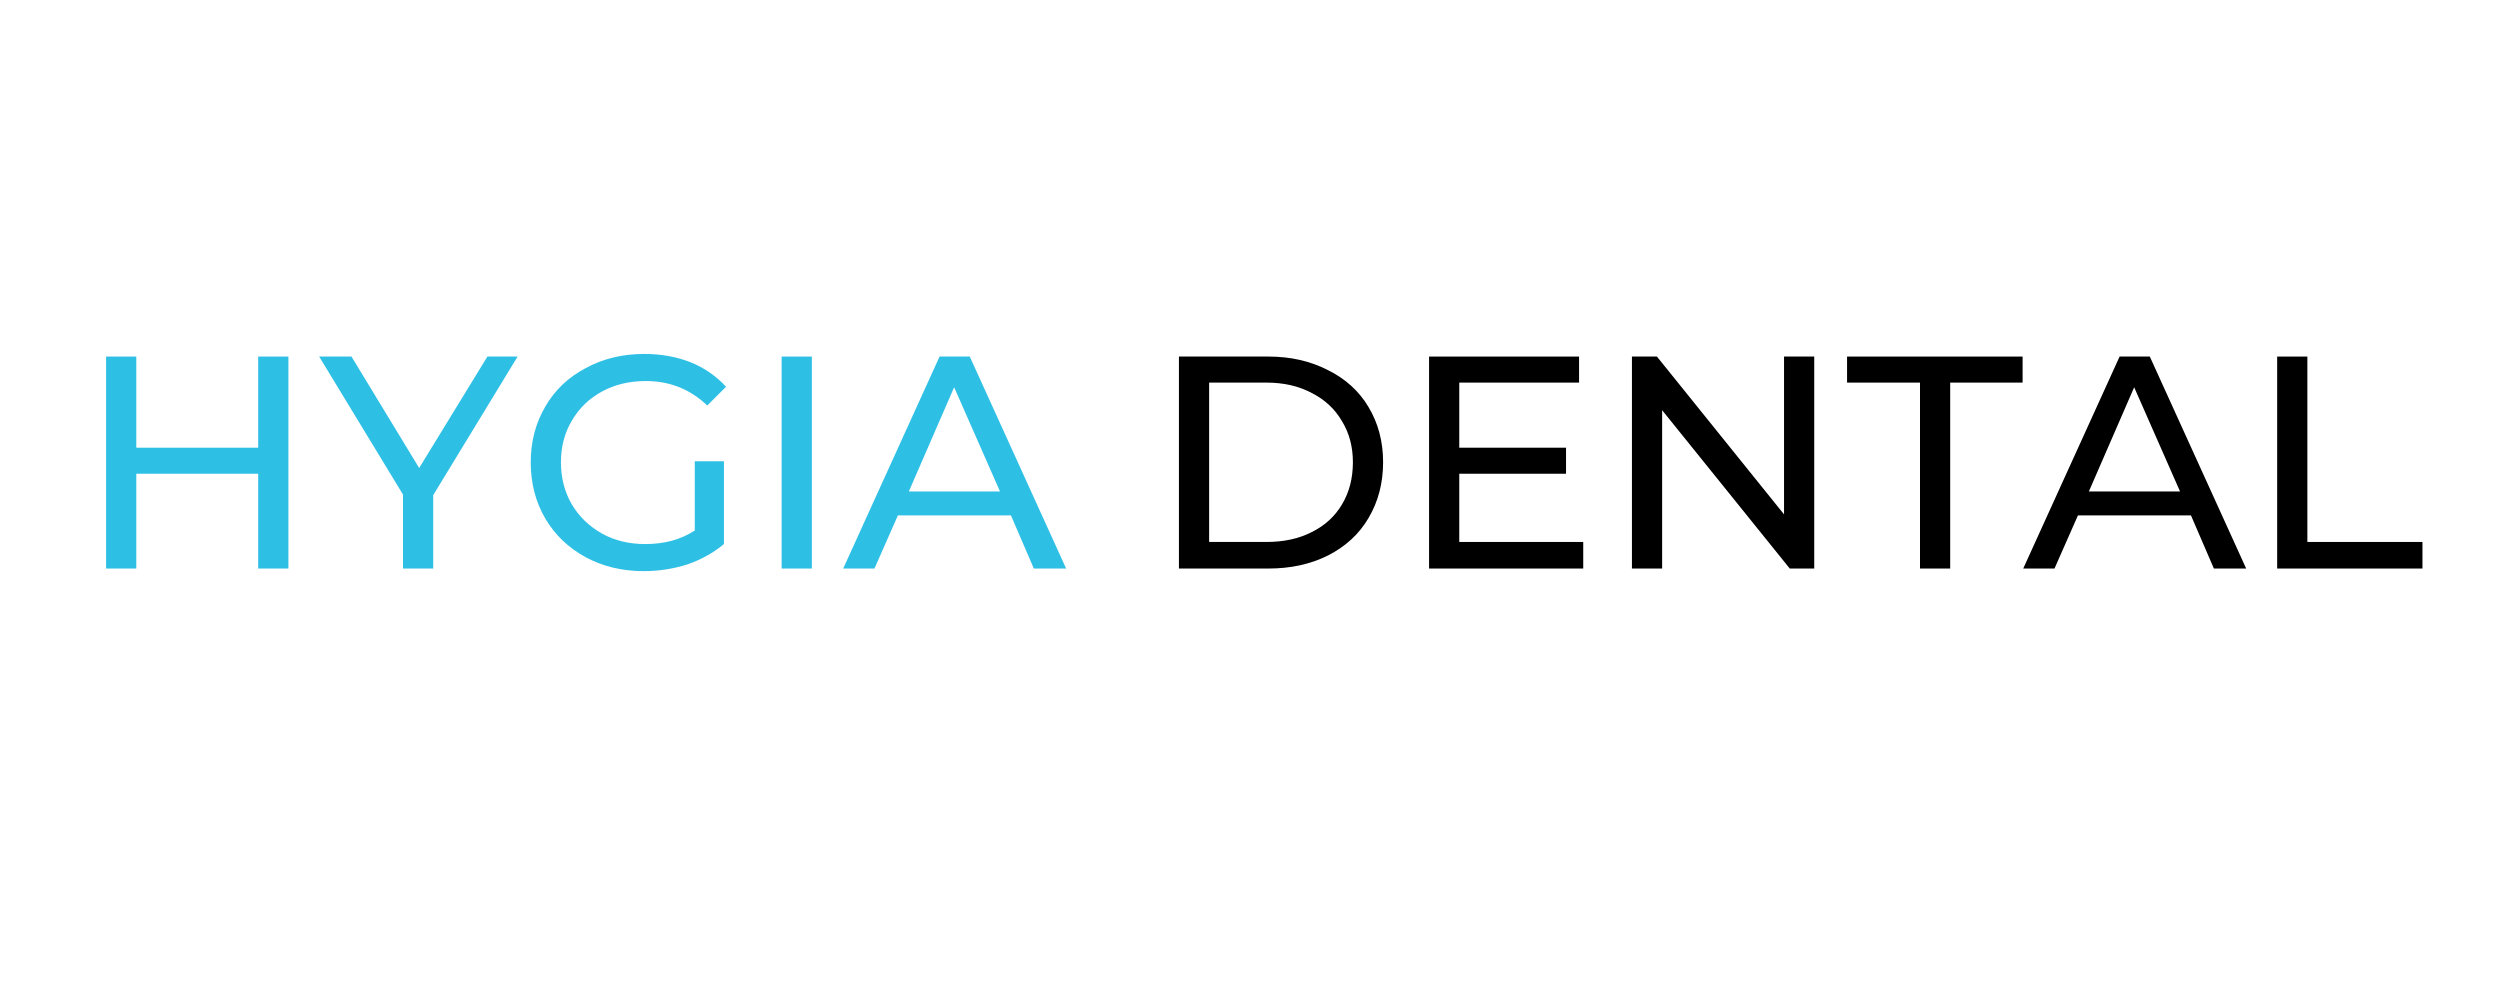
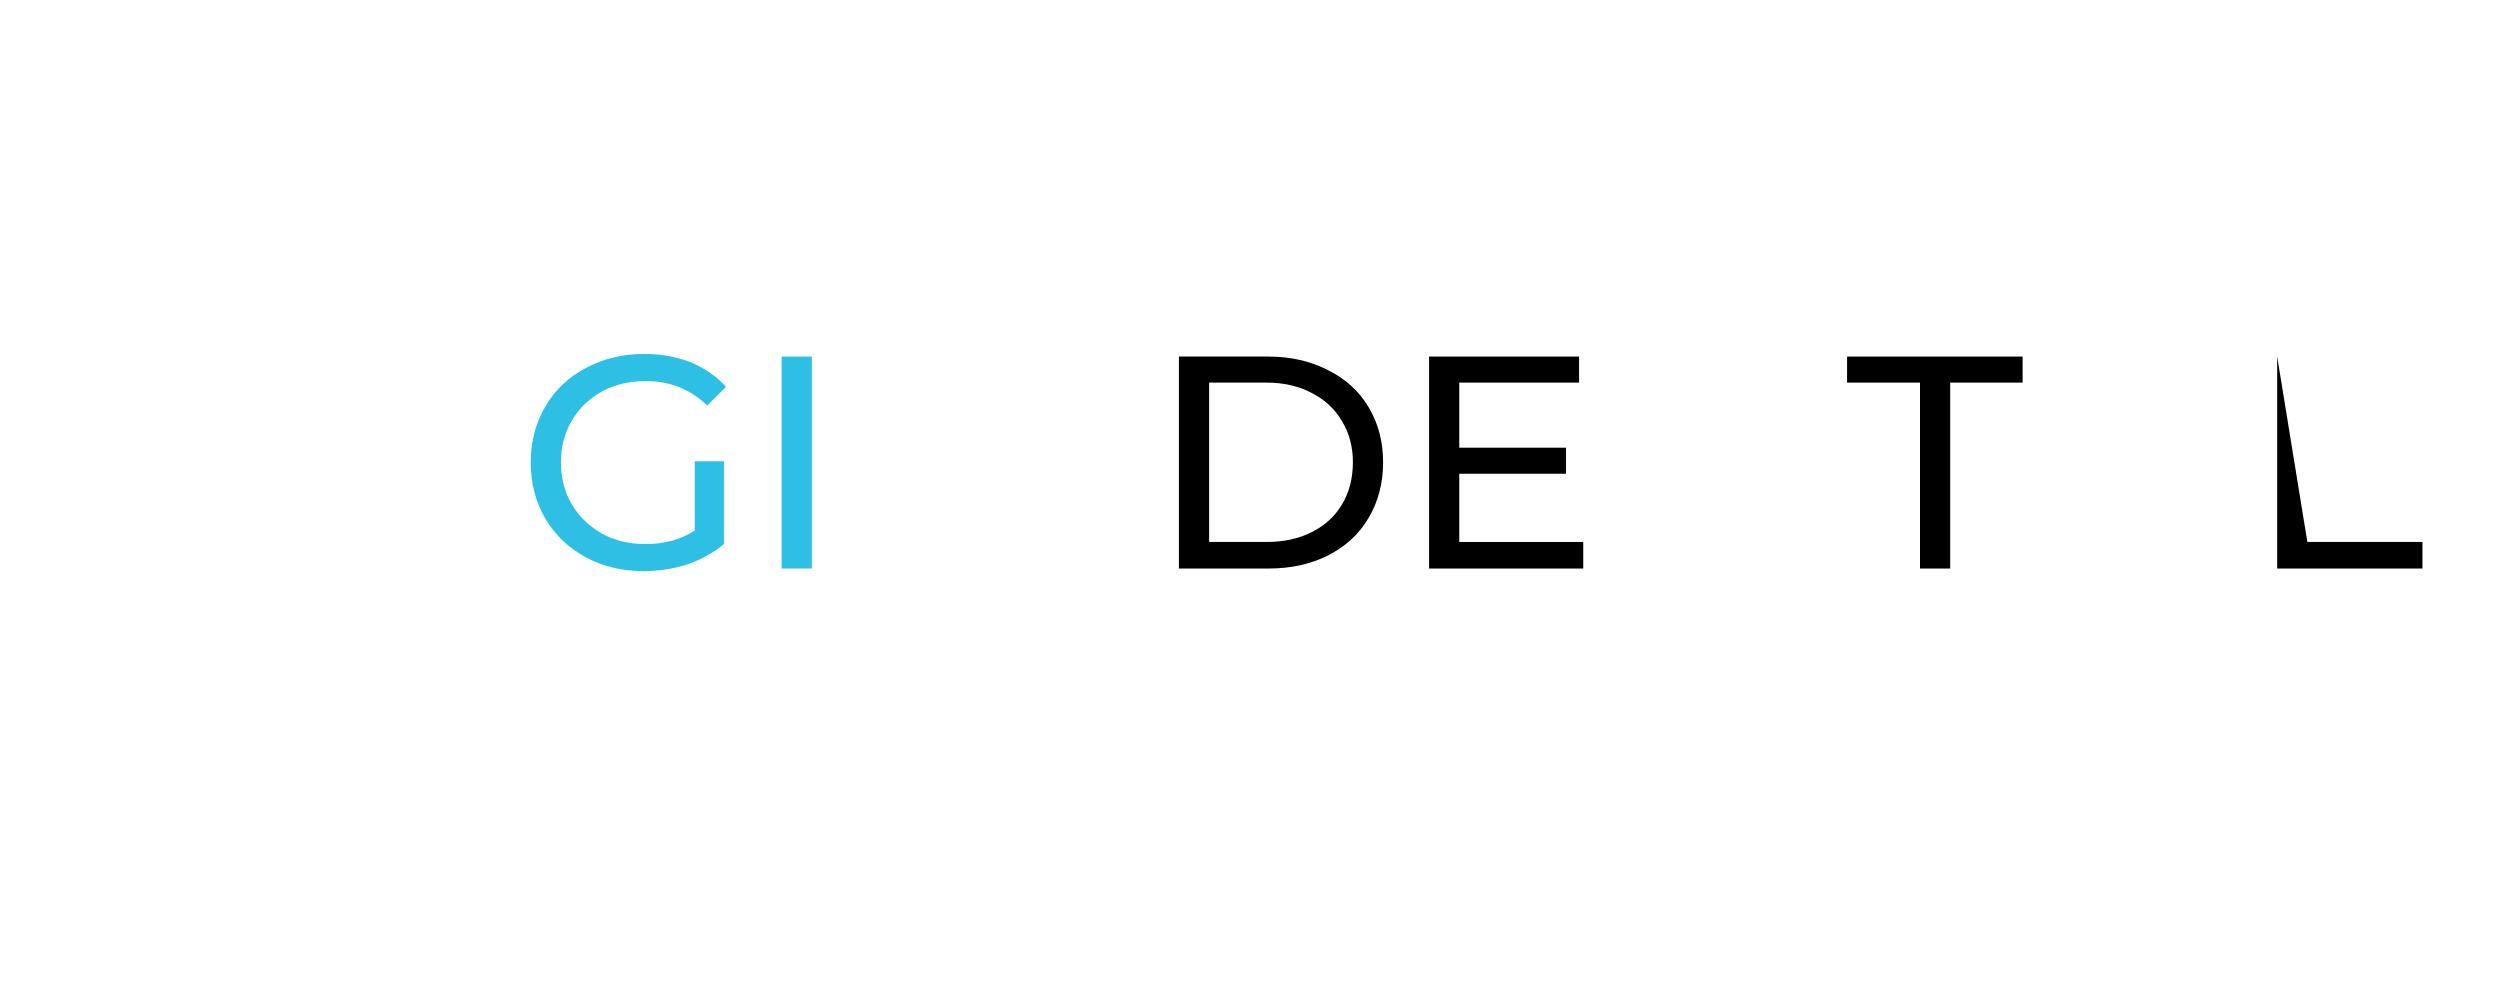
<svg xmlns="http://www.w3.org/2000/svg" version="1.0" preserveAspectRatio="xMidYMid meet" height="40" viewBox="0 0 75 30" zoomAndPan="magnify" width="100">
  <defs>
    <g />
  </defs>
  <g fill-opacity="1" fill="#2ebfe5">
    <g transform="translate(2.23, 17.056)">
      <g>
-         <path d="M 6.422 -6.359 L 6.422 0 L 5.516 0 L 5.516 -2.844 L 1.859 -2.844 L 1.859 0 L 0.953 0 L 0.953 -6.359 L 1.859 -6.359 L 1.859 -3.625 L 5.516 -3.625 L 5.516 -6.359 Z M 6.422 -6.359" />
-       </g>
+         </g>
    </g>
  </g>
  <g fill-opacity="1" fill="#2ebfe5">
    <g transform="translate(9.606, 17.056)">
      <g>
-         <path d="M 3.391 -2.203 L 3.391 0 L 2.484 0 L 2.484 -2.219 L -0.031 -6.359 L 0.938 -6.359 L 2.969 -3.016 L 5.016 -6.359 L 5.922 -6.359 Z M 3.391 -2.203" />
-       </g>
+         </g>
    </g>
  </g>
  <g fill-opacity="1" fill="#2ebfe5">
    <g transform="translate(15.484, 17.056)">
      <g>
        <path d="M 5.359 -3.219 L 6.234 -3.219 L 6.234 -0.734 C 5.922 -0.473 5.555 -0.27 5.141 -0.125 C 4.723 0.008 4.285 0.078 3.828 0.078 C 3.18 0.078 2.598 -0.062 2.078 -0.344 C 1.566 -0.625 1.164 -1.008 0.875 -1.5 C 0.582 -2 0.438 -2.562 0.438 -3.188 C 0.438 -3.801 0.582 -4.359 0.875 -4.859 C 1.164 -5.359 1.57 -5.742 2.094 -6.016 C 2.613 -6.297 3.195 -6.438 3.844 -6.438 C 4.352 -6.438 4.816 -6.352 5.234 -6.188 C 5.648 -6.02 6.004 -5.773 6.297 -5.453 L 5.734 -4.891 C 5.223 -5.379 4.609 -5.625 3.891 -5.625 C 3.398 -5.625 2.961 -5.52 2.578 -5.312 C 2.191 -5.102 1.891 -4.812 1.672 -4.438 C 1.453 -4.07 1.344 -3.656 1.344 -3.188 C 1.344 -2.719 1.453 -2.297 1.672 -1.922 C 1.891 -1.555 2.191 -1.266 2.578 -1.047 C 2.961 -0.836 3.395 -0.734 3.875 -0.734 C 4.445 -0.734 4.941 -0.867 5.359 -1.141 Z M 5.359 -3.219" />
      </g>
    </g>
  </g>
  <g fill-opacity="1" fill="#2ebfe5">
    <g transform="translate(22.496, 17.056)">
      <g>
        <path d="M 0.953 -6.359 L 1.859 -6.359 L 1.859 0 L 0.953 0 Z M 0.953 -6.359" />
      </g>
    </g>
  </g>
  <g fill-opacity="1" fill="#2ebfe5">
    <g transform="translate(25.312, 17.056)">
      <g>
-         <path d="M 5.016 -1.594 L 1.625 -1.594 L 0.922 0 L -0.016 0 L 2.875 -6.359 L 3.781 -6.359 L 6.672 0 L 5.703 0 Z M 4.688 -2.312 L 3.312 -5.438 L 1.953 -2.312 Z M 4.688 -2.312" />
-       </g>
+         </g>
    </g>
  </g>
  <g fill-opacity="1" fill="#2ebfe5">
    <g transform="translate(31.962, 17.056)">
      <g />
    </g>
  </g>
  <g fill-opacity="1" fill="#000000">
    <g transform="translate(34.415, 17.056)">
      <g>
        <path d="M 0.953 -6.359 L 3.641 -6.359 C 4.305 -6.359 4.898 -6.223 5.422 -5.953 C 5.953 -5.691 6.359 -5.32 6.641 -4.844 C 6.93 -4.363 7.078 -3.812 7.078 -3.188 C 7.078 -2.562 6.93 -2.004 6.641 -1.516 C 6.359 -1.035 5.953 -0.66 5.422 -0.391 C 4.898 -0.129 4.305 0 3.641 0 L 0.953 0 Z M 3.578 -0.797 C 4.098 -0.797 4.551 -0.895 4.938 -1.094 C 5.332 -1.289 5.633 -1.566 5.844 -1.922 C 6.062 -2.285 6.172 -2.707 6.172 -3.188 C 6.172 -3.656 6.062 -4.066 5.844 -4.422 C 5.633 -4.785 5.332 -5.066 4.938 -5.266 C 4.551 -5.473 4.098 -5.578 3.578 -5.578 L 1.859 -5.578 L 1.859 -0.797 Z M 3.578 -0.797" />
      </g>
    </g>
  </g>
  <g fill-opacity="1" fill="#000000">
    <g transform="translate(41.919, 17.056)">
      <g>
        <path d="M 5.578 -0.797 L 5.578 0 L 0.953 0 L 0.953 -6.359 L 5.453 -6.359 L 5.453 -5.578 L 1.859 -5.578 L 1.859 -3.625 L 5.062 -3.625 L 5.062 -2.844 L 1.859 -2.844 L 1.859 -0.797 Z M 5.578 -0.797" />
      </g>
    </g>
  </g>
  <g fill-opacity="1" fill="#000000">
    <g transform="translate(48.005, 17.056)">
      <g>
-         <path d="M 6.422 -6.359 L 6.422 0 L 5.688 0 L 1.859 -4.75 L 1.859 0 L 0.953 0 L 0.953 -6.359 L 1.703 -6.359 L 5.516 -1.625 L 5.516 -6.359 Z M 6.422 -6.359" />
-       </g>
+         </g>
    </g>
  </g>
  <g fill-opacity="1" fill="#000000">
    <g transform="translate(55.381, 17.056)">
      <g>
        <path d="M 2.219 -5.578 L 0.031 -5.578 L 0.031 -6.359 L 5.297 -6.359 L 5.297 -5.578 L 3.125 -5.578 L 3.125 0 L 2.219 0 Z M 2.219 -5.578" />
      </g>
    </g>
  </g>
  <g fill-opacity="1" fill="#000000">
    <g transform="translate(60.713, 17.056)">
      <g>
-         <path d="M 5.016 -1.594 L 1.625 -1.594 L 0.922 0 L -0.016 0 L 2.875 -6.359 L 3.781 -6.359 L 6.672 0 L 5.703 0 Z M 4.688 -2.312 L 3.312 -5.438 L 1.953 -2.312 Z M 4.688 -2.312" />
-       </g>
+         </g>
    </g>
  </g>
  <g fill-opacity="1" fill="#000000">
    <g transform="translate(67.362, 17.056)">
      <g>
-         <path d="M 0.953 -6.359 L 1.859 -6.359 L 1.859 -0.797 L 5.312 -0.797 L 5.312 0 L 0.953 0 Z M 0.953 -6.359" />
+         <path d="M 0.953 -6.359 L 1.859 -0.797 L 5.312 -0.797 L 5.312 0 L 0.953 0 Z M 0.953 -6.359" />
      </g>
    </g>
  </g>
</svg>